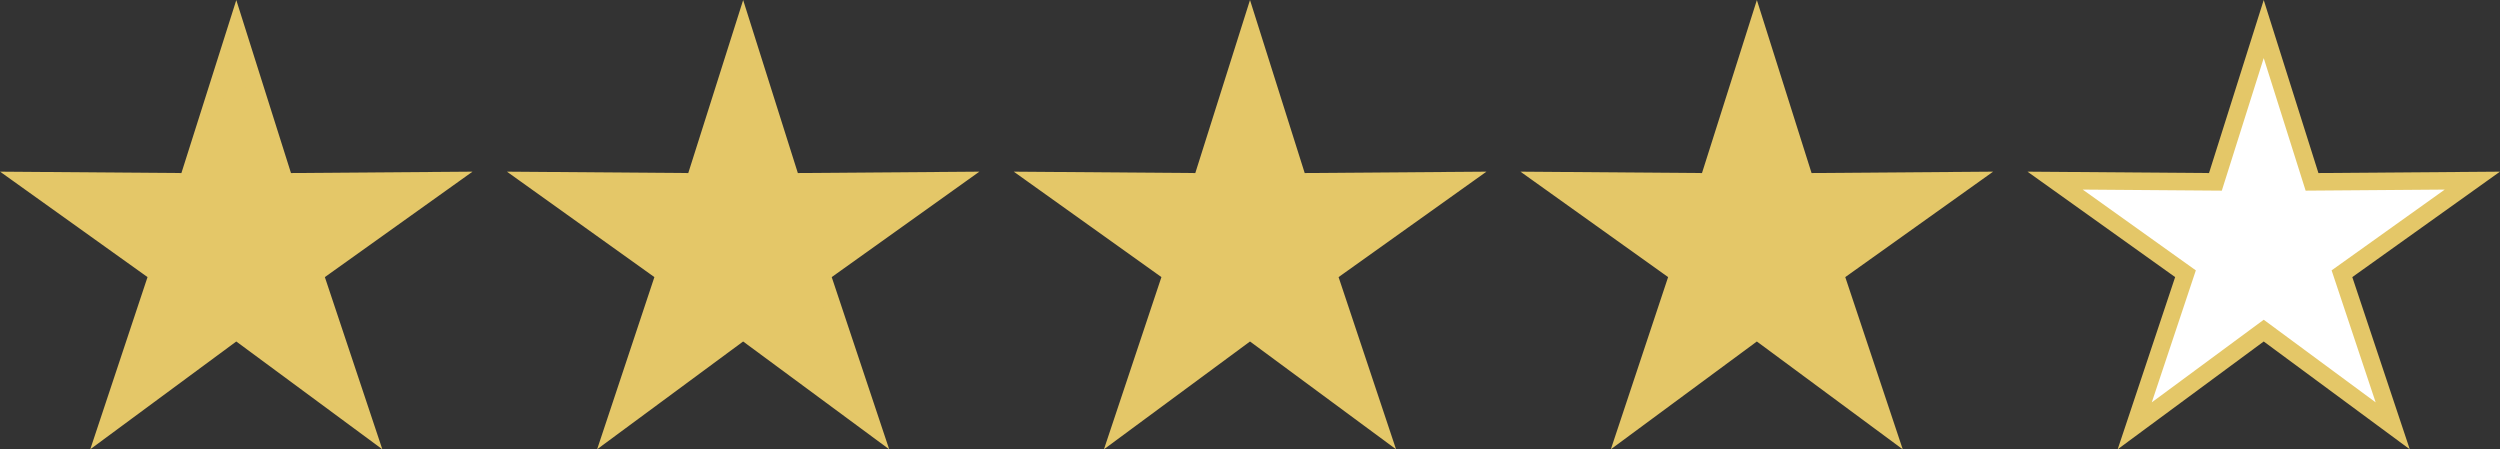
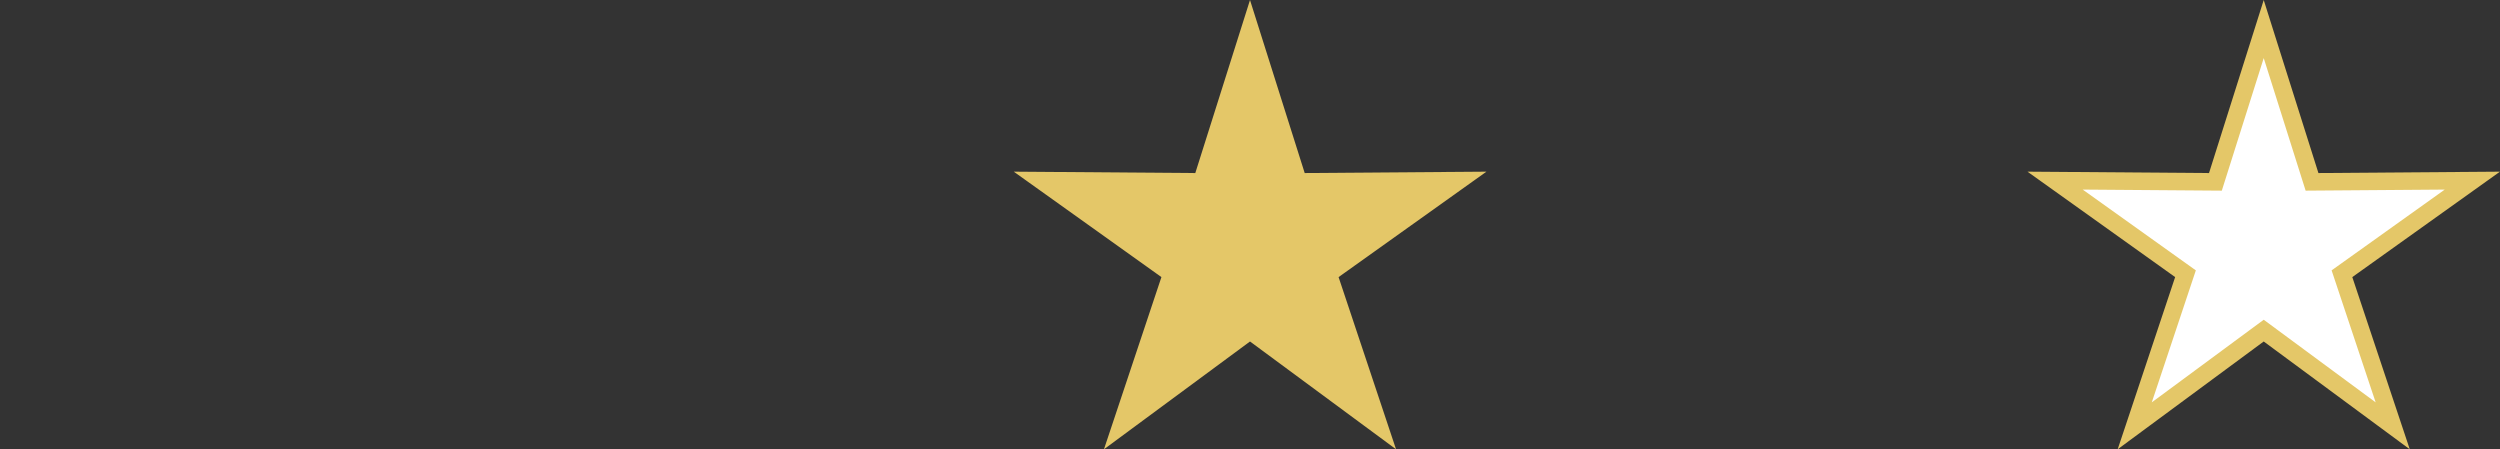
<svg xmlns="http://www.w3.org/2000/svg" id="Ebene_2" viewBox="0 0 142.84 25.68">
  <rect x="0" y="0" width="142.84" height="25.68" fill="#333333" stroke="none" />
  <defs>
    <style>.cls-1{fill:#fff;}.cls-1,.cls-2{stroke:#e4c768;stroke-miterlimit:10;}.cls-2{fill:#e4c768;}</style>
  </defs>
  <g id="Layer_1">
    <polygon class="cls-1" points="129.34 1.66 132.1 10.39 141.26 10.32 133.81 15.64 136.71 24.33 129.34 18.89 121.97 24.33 124.87 15.64 117.42 10.32 126.58 10.39 129.34 1.66 129.34 1.66" />
-     <polygon class="cls-2" points="100.38 1.66 103.14 10.39 112.3 10.32 104.84 15.64 107.74 24.33 100.38 18.89 93.01 24.33 95.9 15.64 88.45 10.32 97.61 10.39 100.38 1.66 100.38 1.66" />
    <polygon class="cls-2" points="71.42 1.66 74.18 10.39 83.35 10.32 75.89 15.64 78.79 24.33 71.42 18.89 64.05 24.33 66.95 15.64 59.5 10.32 68.66 10.39 71.42 1.66 71.42 1.66" />
-     <polygon class="cls-2" points="42.46 1.66 45.22 10.39 54.38 10.32 46.93 15.64 49.83 24.33 42.46 18.89 35.09 24.33 37.98 15.64 30.54 10.32 39.69 10.39 42.46 1.66 42.46 1.66" />
-     <polygon class="cls-2" points="13.5 1.66 16.26 10.39 25.42 10.32 17.97 15.64 20.87 24.33 13.5 18.89 6.13 24.33 9.02 15.64 1.58 10.32 10.73 10.39 13.5 1.66 13.5 1.66" />
  </g>
</svg>